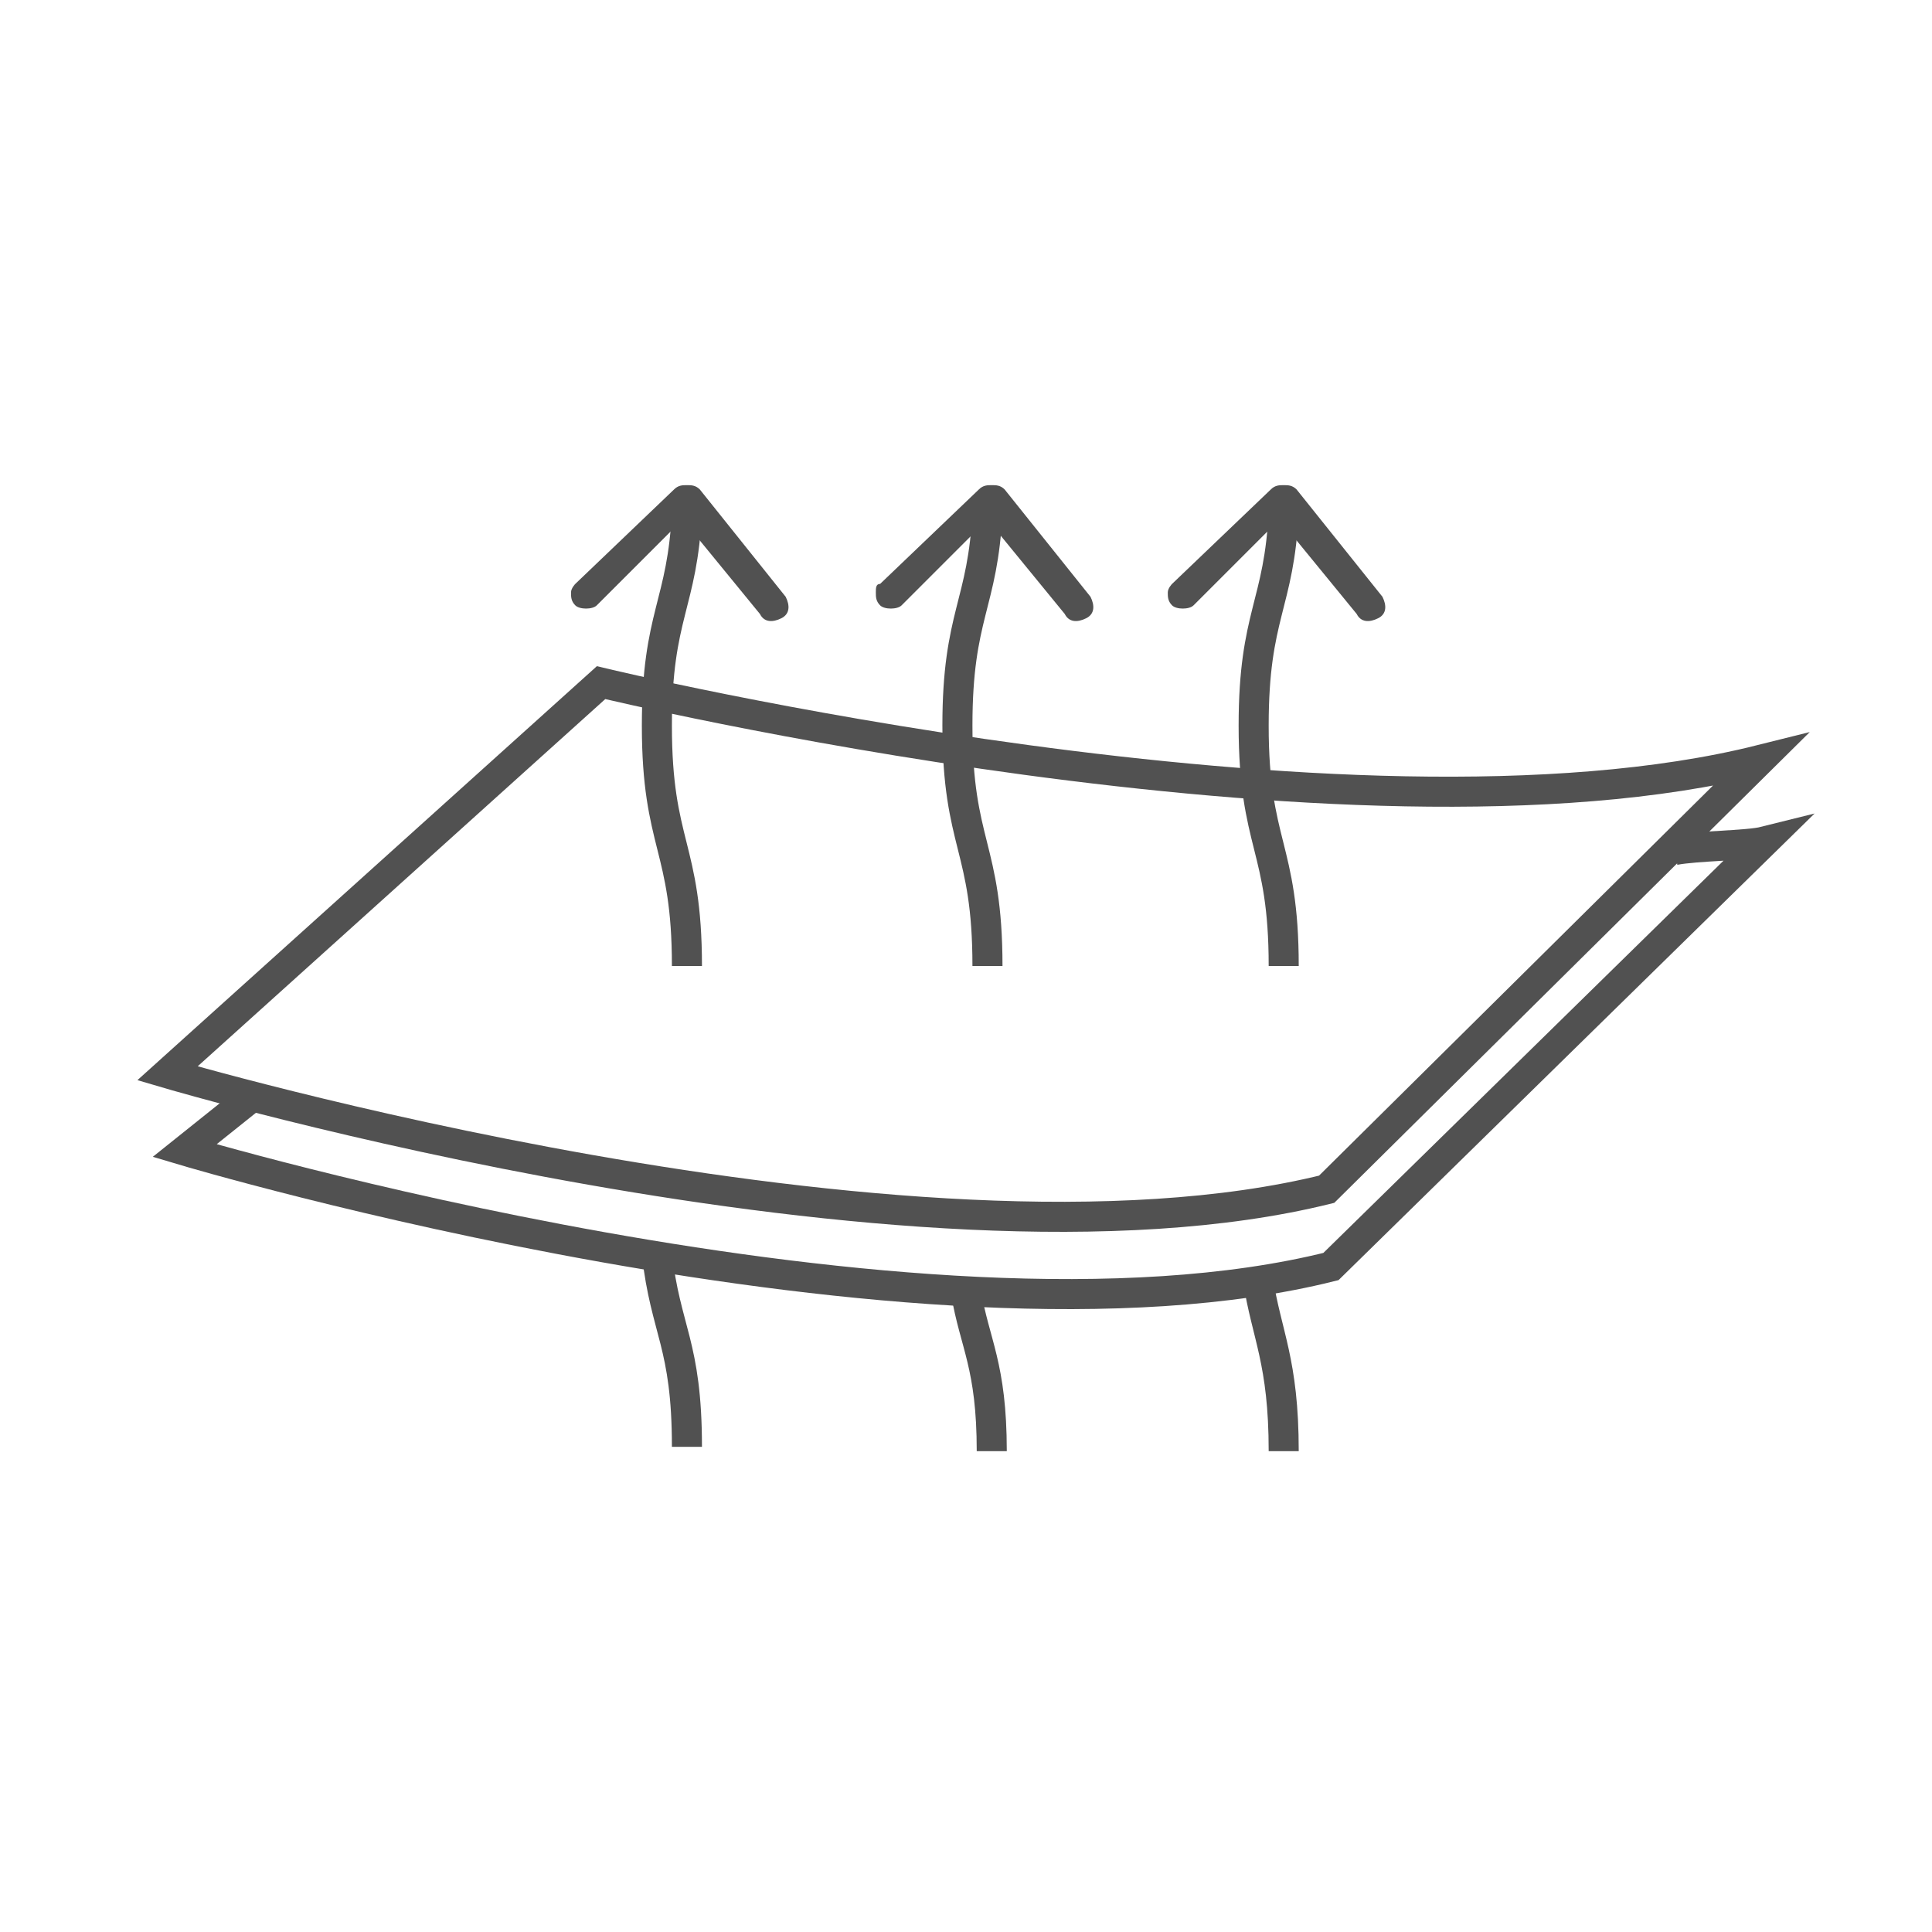
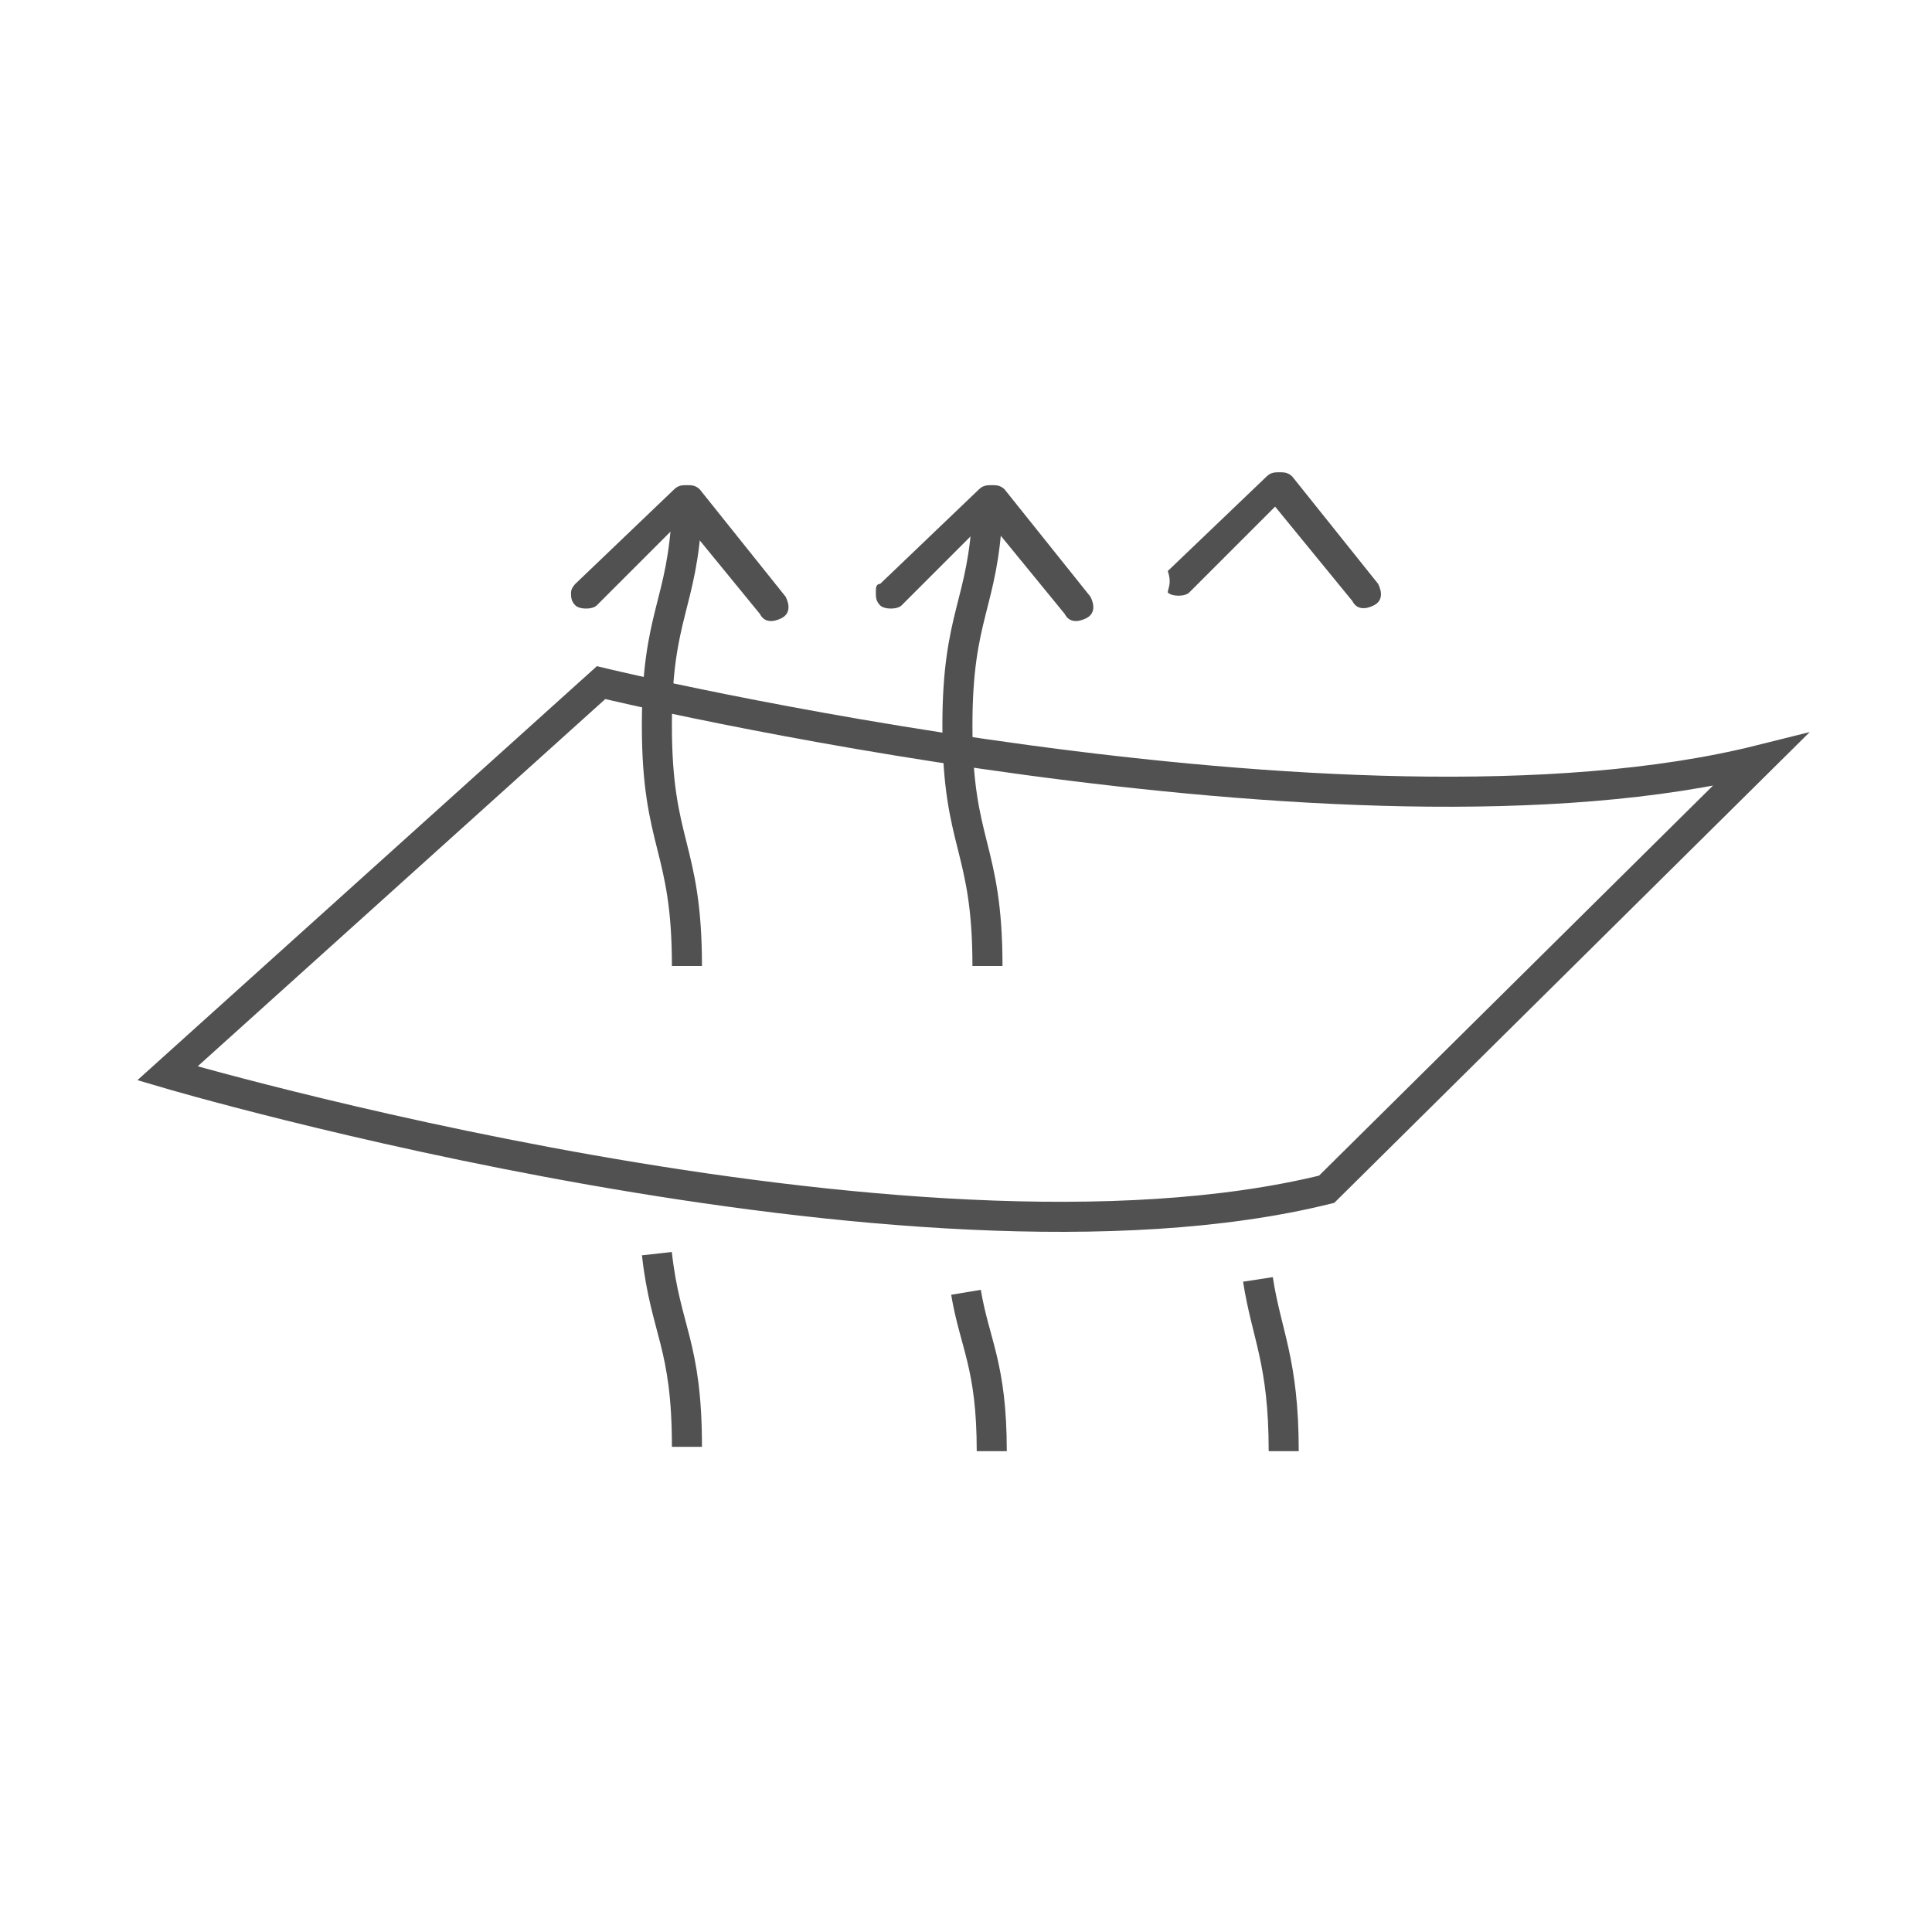
<svg xmlns="http://www.w3.org/2000/svg" version="1.1" id="Layer_1" x="0px" y="0px" width="45px" height="45px" viewBox="0 0 45 45" style="enable-background:new 0 0 45 45;" xml:space="preserve">
  <style type="text/css">
	.st0{fill:none;stroke:#515151;stroke-width:0.7;stroke-miterlimit:10;}
	.st1{fill:#515151;}
</style>
  <g>
    <path class="st0" d="M41,17.7c-9.6,2.4-27-1.8-27-1.8L3.9,25c0,0,17.3,5.1,27,2.7L41,17.7z" />
-     <path class="st0" d="M5.8,25.6l-1.5,1.2c0,0,17.1,5.1,26.7,2.7l10.1-9.9c-0.4,0.1-1.6,0.1-2.1,0.2" />
    <path class="st0" d="M15.3,29.2c0.2,1.8,0.7,2.1,0.7,4.5" />
    <g>
      <g>
        <path class="st0" d="M16,11.9c-0.1,2.2-0.7,2.4-0.7,5c0,2.8,0.7,2.8,0.7,5.6" />
        <g>
          <g>
            <g>
              <path class="st1" d="M13.3,13.8c0,0.1,0,0.2,0.1,0.3c0.1,0.1,0.4,0.1,0.5,0l2-2l1.8,2.2c0.1,0.2,0.3,0.2,0.5,0.1        c0.2-0.1,0.2-0.3,0.1-0.5l-2-2.5c-0.1-0.1-0.2-0.1-0.3-0.1c-0.1,0-0.2,0-0.3,0.1l-2.3,2.2C13.4,13.6,13.3,13.7,13.3,13.8z" />
            </g>
          </g>
        </g>
      </g>
    </g>
    <path class="st0" d="M22.5,30.1c0.2,1.2,0.6,1.7,0.6,3.7" />
    <g>
      <g>
        <path class="st0" d="M23,11.9c-0.1,2.2-0.7,2.4-0.7,5c0,2.8,0.7,2.8,0.7,5.6" />
        <g>
          <g>
            <g>
              <path class="st1" d="M20.4,13.8c0,0.1,0,0.2,0.1,0.3c0.1,0.1,0.4,0.1,0.5,0l2-2l1.8,2.2c0.1,0.2,0.3,0.2,0.5,0.1        c0.2-0.1,0.2-0.3,0.1-0.5l-2-2.5c-0.1-0.1-0.2-0.1-0.3-0.1c-0.1,0-0.2,0-0.3,0.1l-2.3,2.2C20.4,13.6,20.4,13.7,20.4,13.8z" />
            </g>
          </g>
        </g>
      </g>
    </g>
    <path class="st0" d="M29.3,29.8c0.2,1.3,0.6,1.9,0.6,4" />
    <g>
      <g>
-         <path class="st0" d="M29.9,11.9c-0.1,2.2-0.7,2.4-0.7,5c0,2.8,0.7,2.8,0.7,5.6" />
        <g>
          <g>
            <g>
-               <path class="st1" d="M27.2,13.8c0,0.1,0,0.2,0.1,0.3c0.1,0.1,0.4,0.1,0.5,0l2-2l1.8,2.2c0.1,0.2,0.3,0.2,0.5,0.1        c0.2-0.1,0.2-0.3,0.1-0.5l-2-2.5c-0.1-0.1-0.2-0.1-0.3-0.1s-0.2,0-0.3,0.1l-2.3,2.2C27.3,13.6,27.2,13.7,27.2,13.8z" />
+               <path class="st1" d="M27.2,13.8c0.1,0.1,0.4,0.1,0.5,0l2-2l1.8,2.2c0.1,0.2,0.3,0.2,0.5,0.1        c0.2-0.1,0.2-0.3,0.1-0.5l-2-2.5c-0.1-0.1-0.2-0.1-0.3-0.1s-0.2,0-0.3,0.1l-2.3,2.2C27.3,13.6,27.2,13.7,27.2,13.8z" />
            </g>
          </g>
        </g>
      </g>
    </g>
  </g>
</svg>